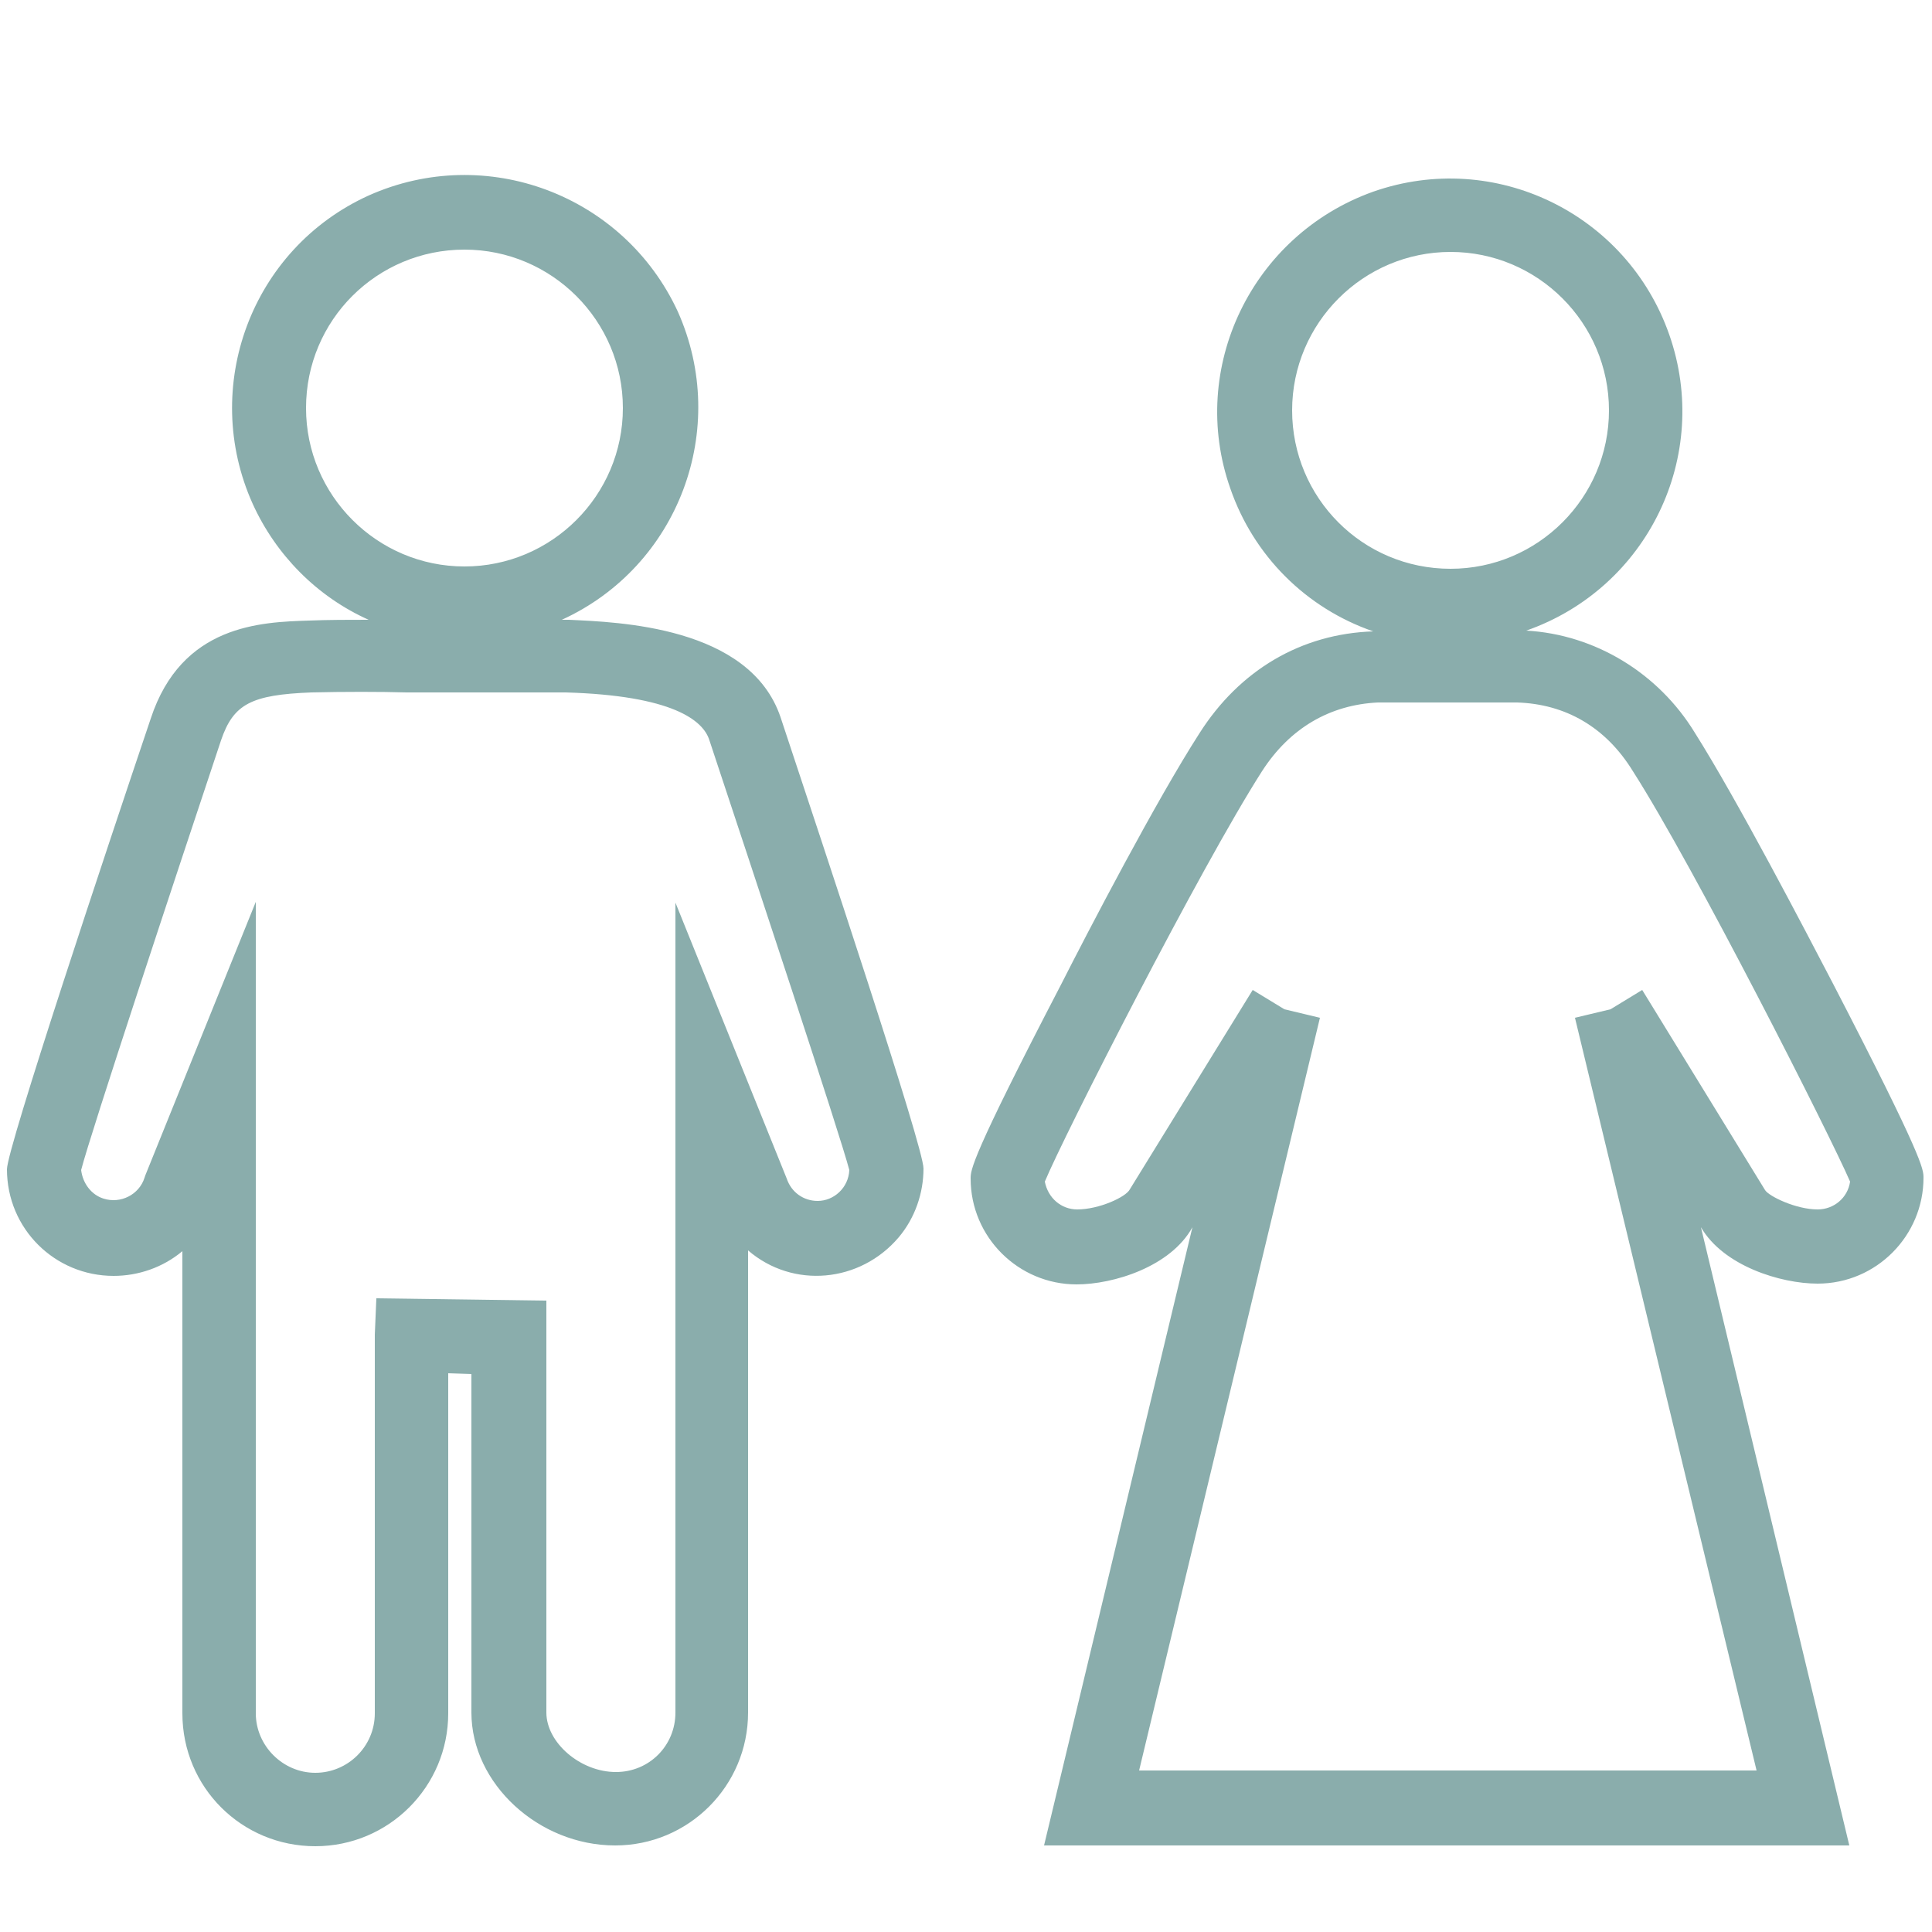
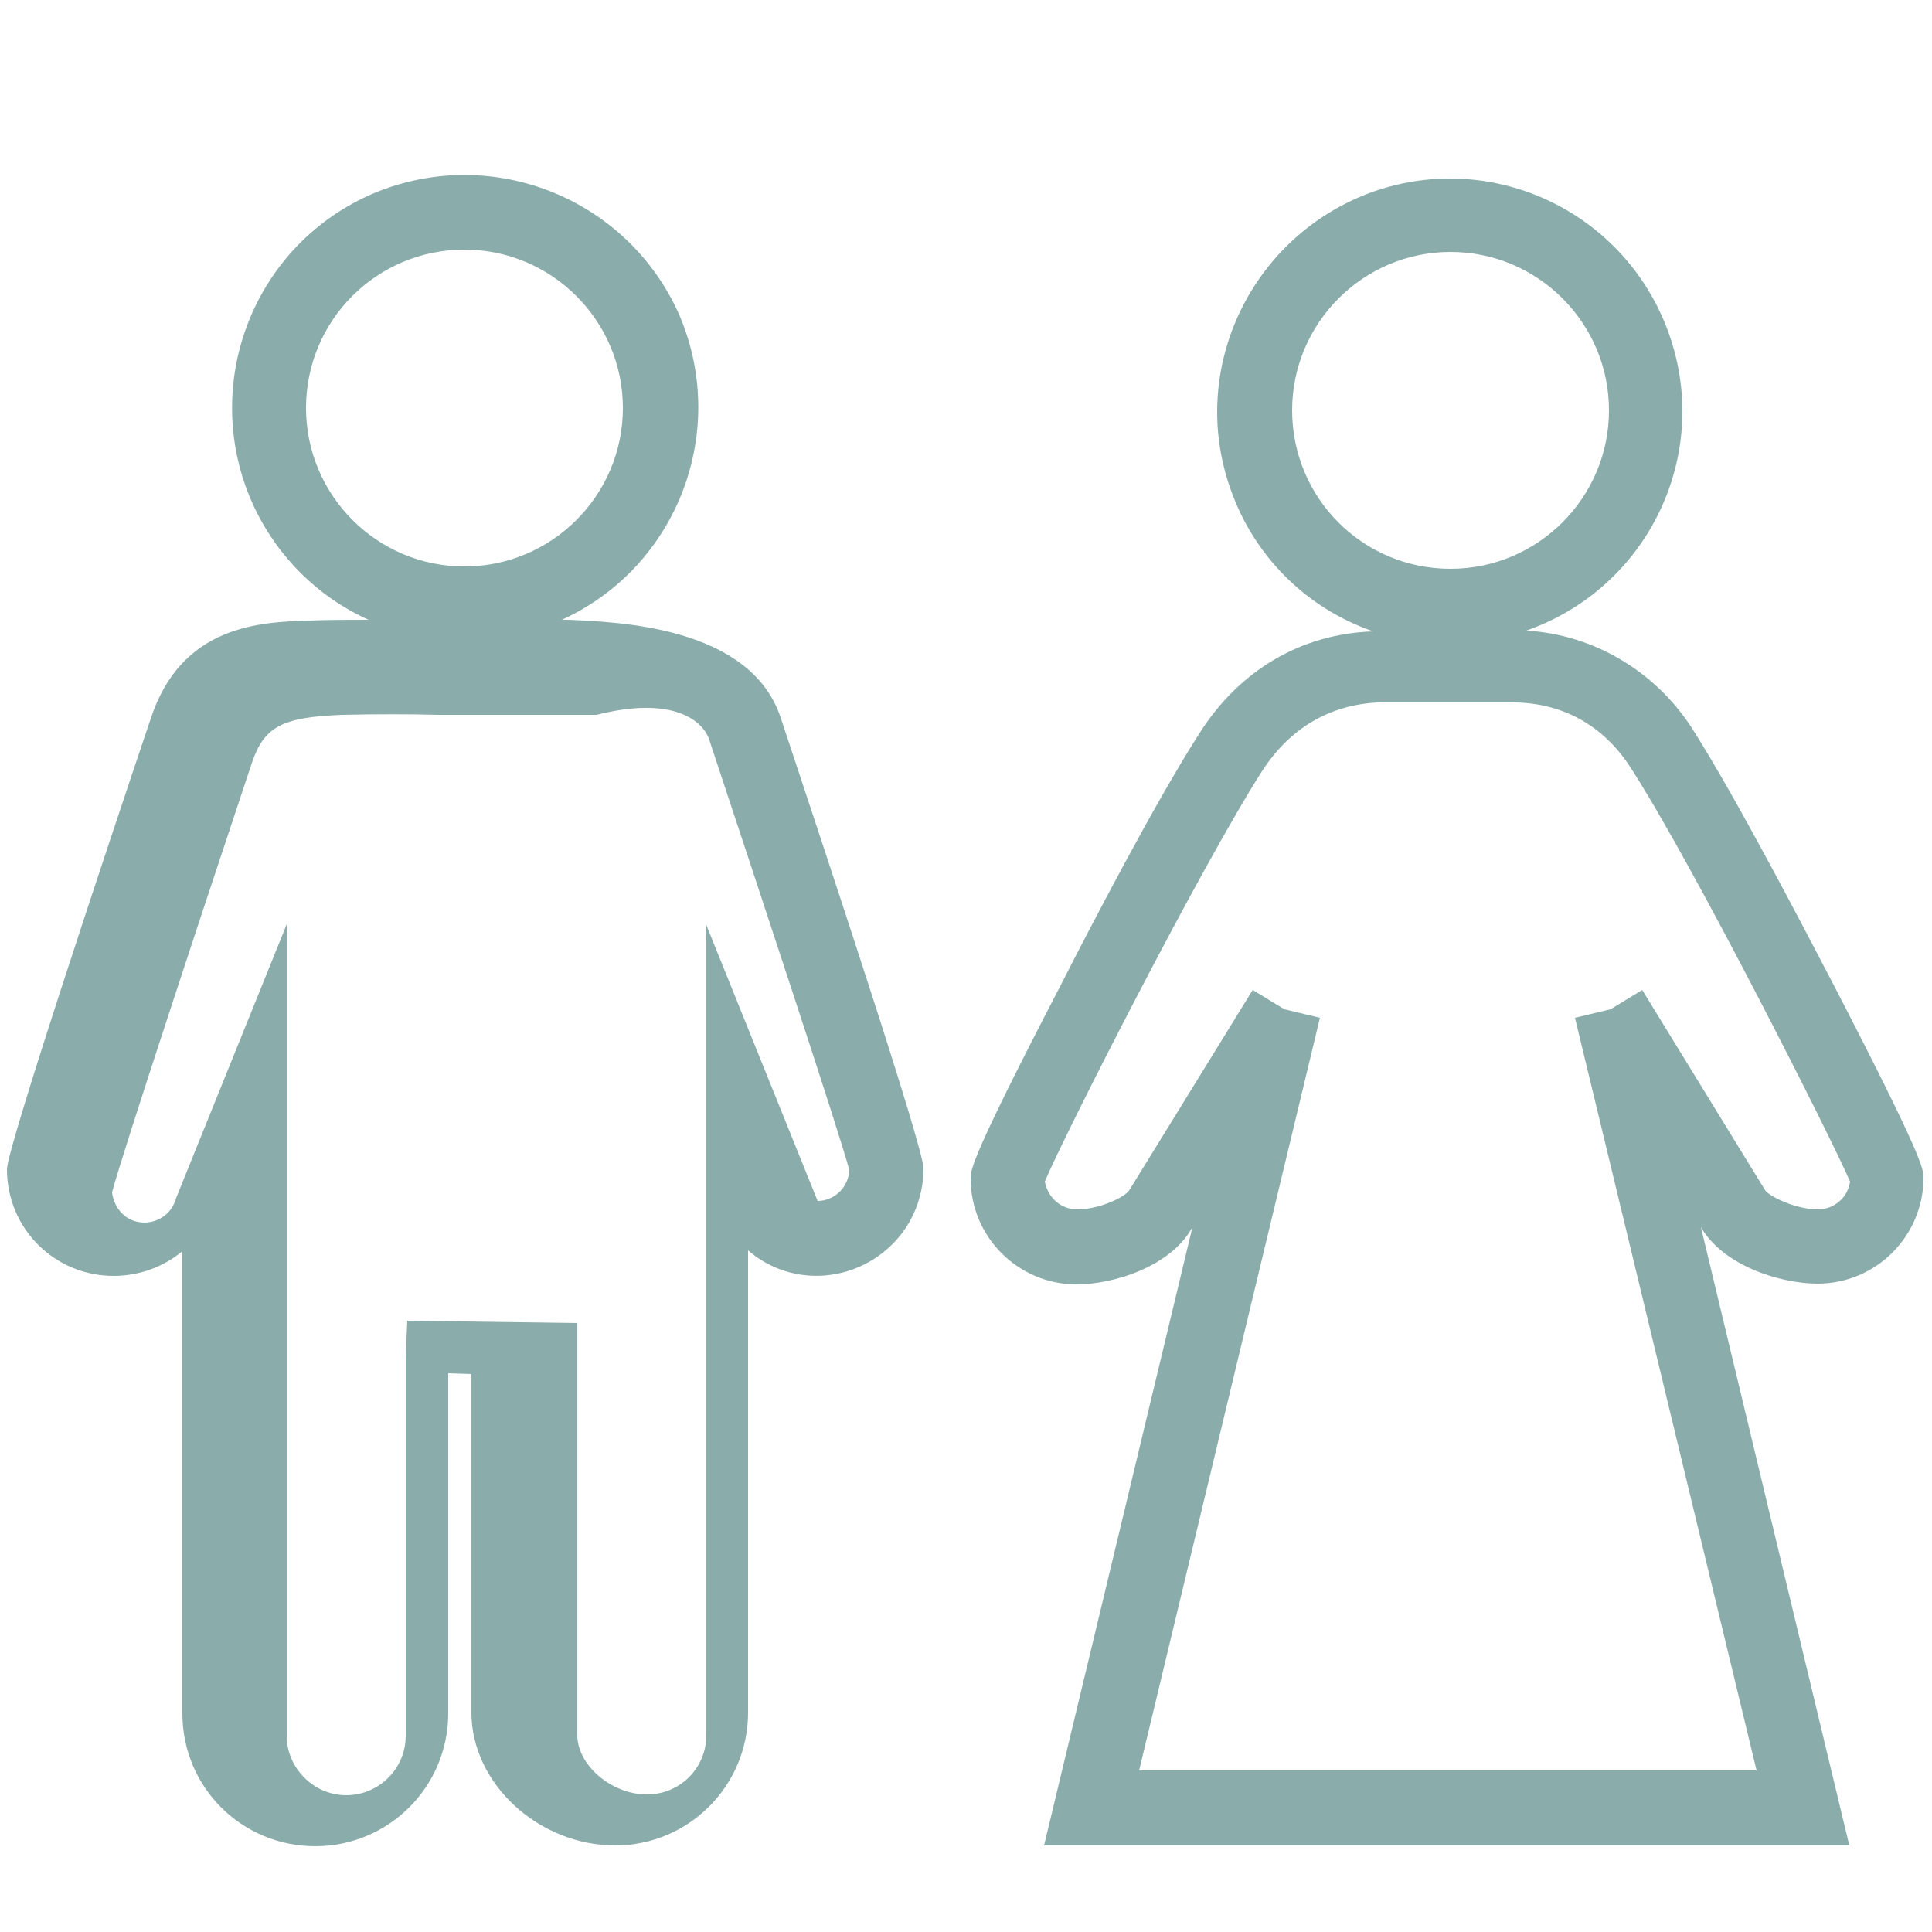
<svg xmlns="http://www.w3.org/2000/svg" viewBox="0 0 250 250" fill="#8AADAC" class="iconservice">
  <defs />
-   <path d="M235.2 166.1c7.6 0 13.7-6.2 13.7-13.7 0-1.1 0-2.5-11.7-25.1-3.6-6.9-12.4-23.8-17.9-32.5-4.7-7.7-12.9-12.7-21.8-13.2 15.7-5.5 24-22.6 18.5-38.3-5.5-15.7-22.6-24-38.3-18.5-15.7 5.6-24 22.8-18.5 38.4 3 8.7 9.8 15.5 18.5 18.5-9.3.3-17.3 5-22.5 13.2-5.6 8.7-14.4 25.6-17.9 32.5-11.7 22.5-11.7 24-11.7 25.1 0 7.6 6.2 13.7 13.7 13.7 4.8 0 12.2-2.3 15-7.4l-19.2 80h104.2l-19.2-80c2.9 5 10.3 7.3 15.1 7.3zm-68-113c0-11.3 9.2-20.5 20.5-20.5s20.5 9.2 20.5 20.5-9.2 20.5-20.5 20.5c-11.4 0-20.5-9.2-20.5-20.5zm60.1 176h-79.9l23.4-97.4-4.6-1.1-4.1-2.5-15.9 25.8c-.5 1-4 2.6-6.8 2.6-2.1 0-3.8-1.5-4.2-3.6 2.4-5.8 20.1-40.6 28.1-53.1 3.6-5.6 8.8-8.6 15-8.9H196.3c6.3.2 11.5 3.2 15 8.9 8 12.5 25.6 47.3 28.1 53.1-.3 2.1-2.1 3.6-4.2 3.6-2.8 0-6.3-1.7-6.8-2.5l-15.9-25.9-4.1 2.5-4.6 1.1 23.5 97.4zM73.6 80.2H72.7c15.1-6.9 21.8-24.7 15-39.9-7-15.1-24.8-21.8-40-15-15.2 6.9-21.8 24.8-15 39.9 3 6.6 8.3 12 15 15-2.5 0-5.2 0-7.7.1-6.2.2-16.5.5-20.5 12.7C13.9 109.6.9 148.6.9 151.3c0 7.7 6.2 13.8 13.8 13.8 3.2 0 6.4-1.1 8.9-3.2v59.8c0 9.6 7.7 17.2 17.2 17.2S58 231.2 58 221.7v-44l3 .1v43.8c0 9.2 8.7 17.2 18.6 17.2 9.5 0 17.2-7.7 17.2-17.2v-59.8c5.8 5 14.5 4.2 19.5-1.7 2.1-2.5 3.2-5.7 3.2-8.9 0-2.8-13-41.8-18.5-58.4C97 81 79.9 80.5 73.6 80.2zm-34-27.4c0-11.4 9.2-20.5 20.5-20.5s20.5 9.2 20.5 20.5-9.2 20.5-20.5 20.5-20.5-9.2-20.5-20.5zm66.2 102.6c-1.8 0-3.4-1.1-4-2.9l-14.4-35.7v104.8c0 4.3-3.4 7.7-7.7 7.7-4.6 0-9-3.8-9-7.7v-53.3l-22-.3-.2 4.7v49c0 4.3-3.5 7.7-7.7 7.7s-7.7-3.5-7.7-7.7v-105l-14.3 35.4-.1.3c-.7 2.2-3.1 3.4-5.3 2.7-1.6-.5-2.7-2-2.9-3.7 1.2-4.7 12.3-38.2 18.1-55.6 1.6-4.7 3.9-5.9 11.7-6.2 4.1-.1 9-.1 12.3 0h20.6C87 90 91 93.2 91.8 95.8c5.8 17.5 16.9 51 18.1 55.6-.1 2.3-2 4-4.1 4z" />
+   <path d="M235.2 166.1c7.6 0 13.7-6.2 13.7-13.7 0-1.1 0-2.5-11.7-25.1-3.6-6.9-12.4-23.8-17.9-32.5-4.7-7.7-12.9-12.7-21.8-13.2 15.7-5.5 24-22.6 18.5-38.3-5.5-15.7-22.6-24-38.3-18.5-15.7 5.6-24 22.8-18.5 38.4 3 8.7 9.8 15.5 18.5 18.5-9.3.3-17.3 5-22.5 13.2-5.6 8.7-14.4 25.6-17.9 32.5-11.7 22.5-11.7 24-11.7 25.1 0 7.6 6.2 13.7 13.7 13.7 4.8 0 12.2-2.3 15-7.4l-19.2 80h104.2l-19.2-80c2.9 5 10.3 7.3 15.1 7.3zm-68-113c0-11.3 9.2-20.5 20.5-20.5s20.5 9.2 20.5 20.5-9.2 20.5-20.5 20.5c-11.4 0-20.5-9.2-20.5-20.5zm60.1 176h-79.9l23.4-97.4-4.6-1.1-4.1-2.5-15.9 25.8c-.5 1-4 2.6-6.8 2.6-2.1 0-3.8-1.5-4.2-3.6 2.4-5.8 20.1-40.6 28.1-53.1 3.6-5.6 8.8-8.6 15-8.9H196.3c6.3.2 11.5 3.2 15 8.9 8 12.5 25.6 47.3 28.1 53.1-.3 2.1-2.1 3.6-4.2 3.6-2.8 0-6.3-1.7-6.8-2.5l-15.9-25.9-4.1 2.5-4.6 1.1 23.5 97.4zM73.6 80.2H72.7c15.1-6.9 21.8-24.7 15-39.9-7-15.1-24.8-21.8-40-15-15.2 6.9-21.8 24.8-15 39.9 3 6.6 8.3 12 15 15-2.5 0-5.2 0-7.7.1-6.2.2-16.5.5-20.5 12.7C13.9 109.6.9 148.6.9 151.3c0 7.7 6.2 13.8 13.8 13.8 3.2 0 6.4-1.1 8.9-3.2v59.8c0 9.6 7.7 17.2 17.2 17.2S58 231.2 58 221.7v-44l3 .1v43.8c0 9.2 8.7 17.2 18.6 17.2 9.5 0 17.2-7.7 17.2-17.2v-59.8c5.8 5 14.5 4.2 19.5-1.7 2.1-2.5 3.2-5.7 3.2-8.9 0-2.8-13-41.8-18.5-58.4C97 81 79.9 80.5 73.6 80.2zm-34-27.4c0-11.4 9.2-20.5 20.5-20.5s20.5 9.2 20.5 20.5-9.2 20.5-20.5 20.5-20.5-9.2-20.5-20.5zm66.2 102.6l-14.4-35.7v104.8c0 4.3-3.4 7.7-7.7 7.7-4.6 0-9-3.8-9-7.7v-53.3l-22-.3-.2 4.7v49c0 4.3-3.5 7.7-7.7 7.7s-7.7-3.5-7.7-7.7v-105l-14.3 35.4-.1.3c-.7 2.2-3.1 3.4-5.3 2.7-1.6-.5-2.7-2-2.9-3.7 1.2-4.7 12.3-38.2 18.1-55.6 1.6-4.7 3.9-5.9 11.7-6.2 4.1-.1 9-.1 12.3 0h20.6C87 90 91 93.2 91.8 95.8c5.8 17.5 16.9 51 18.1 55.6-.1 2.3-2 4-4.1 4z" />
</svg>